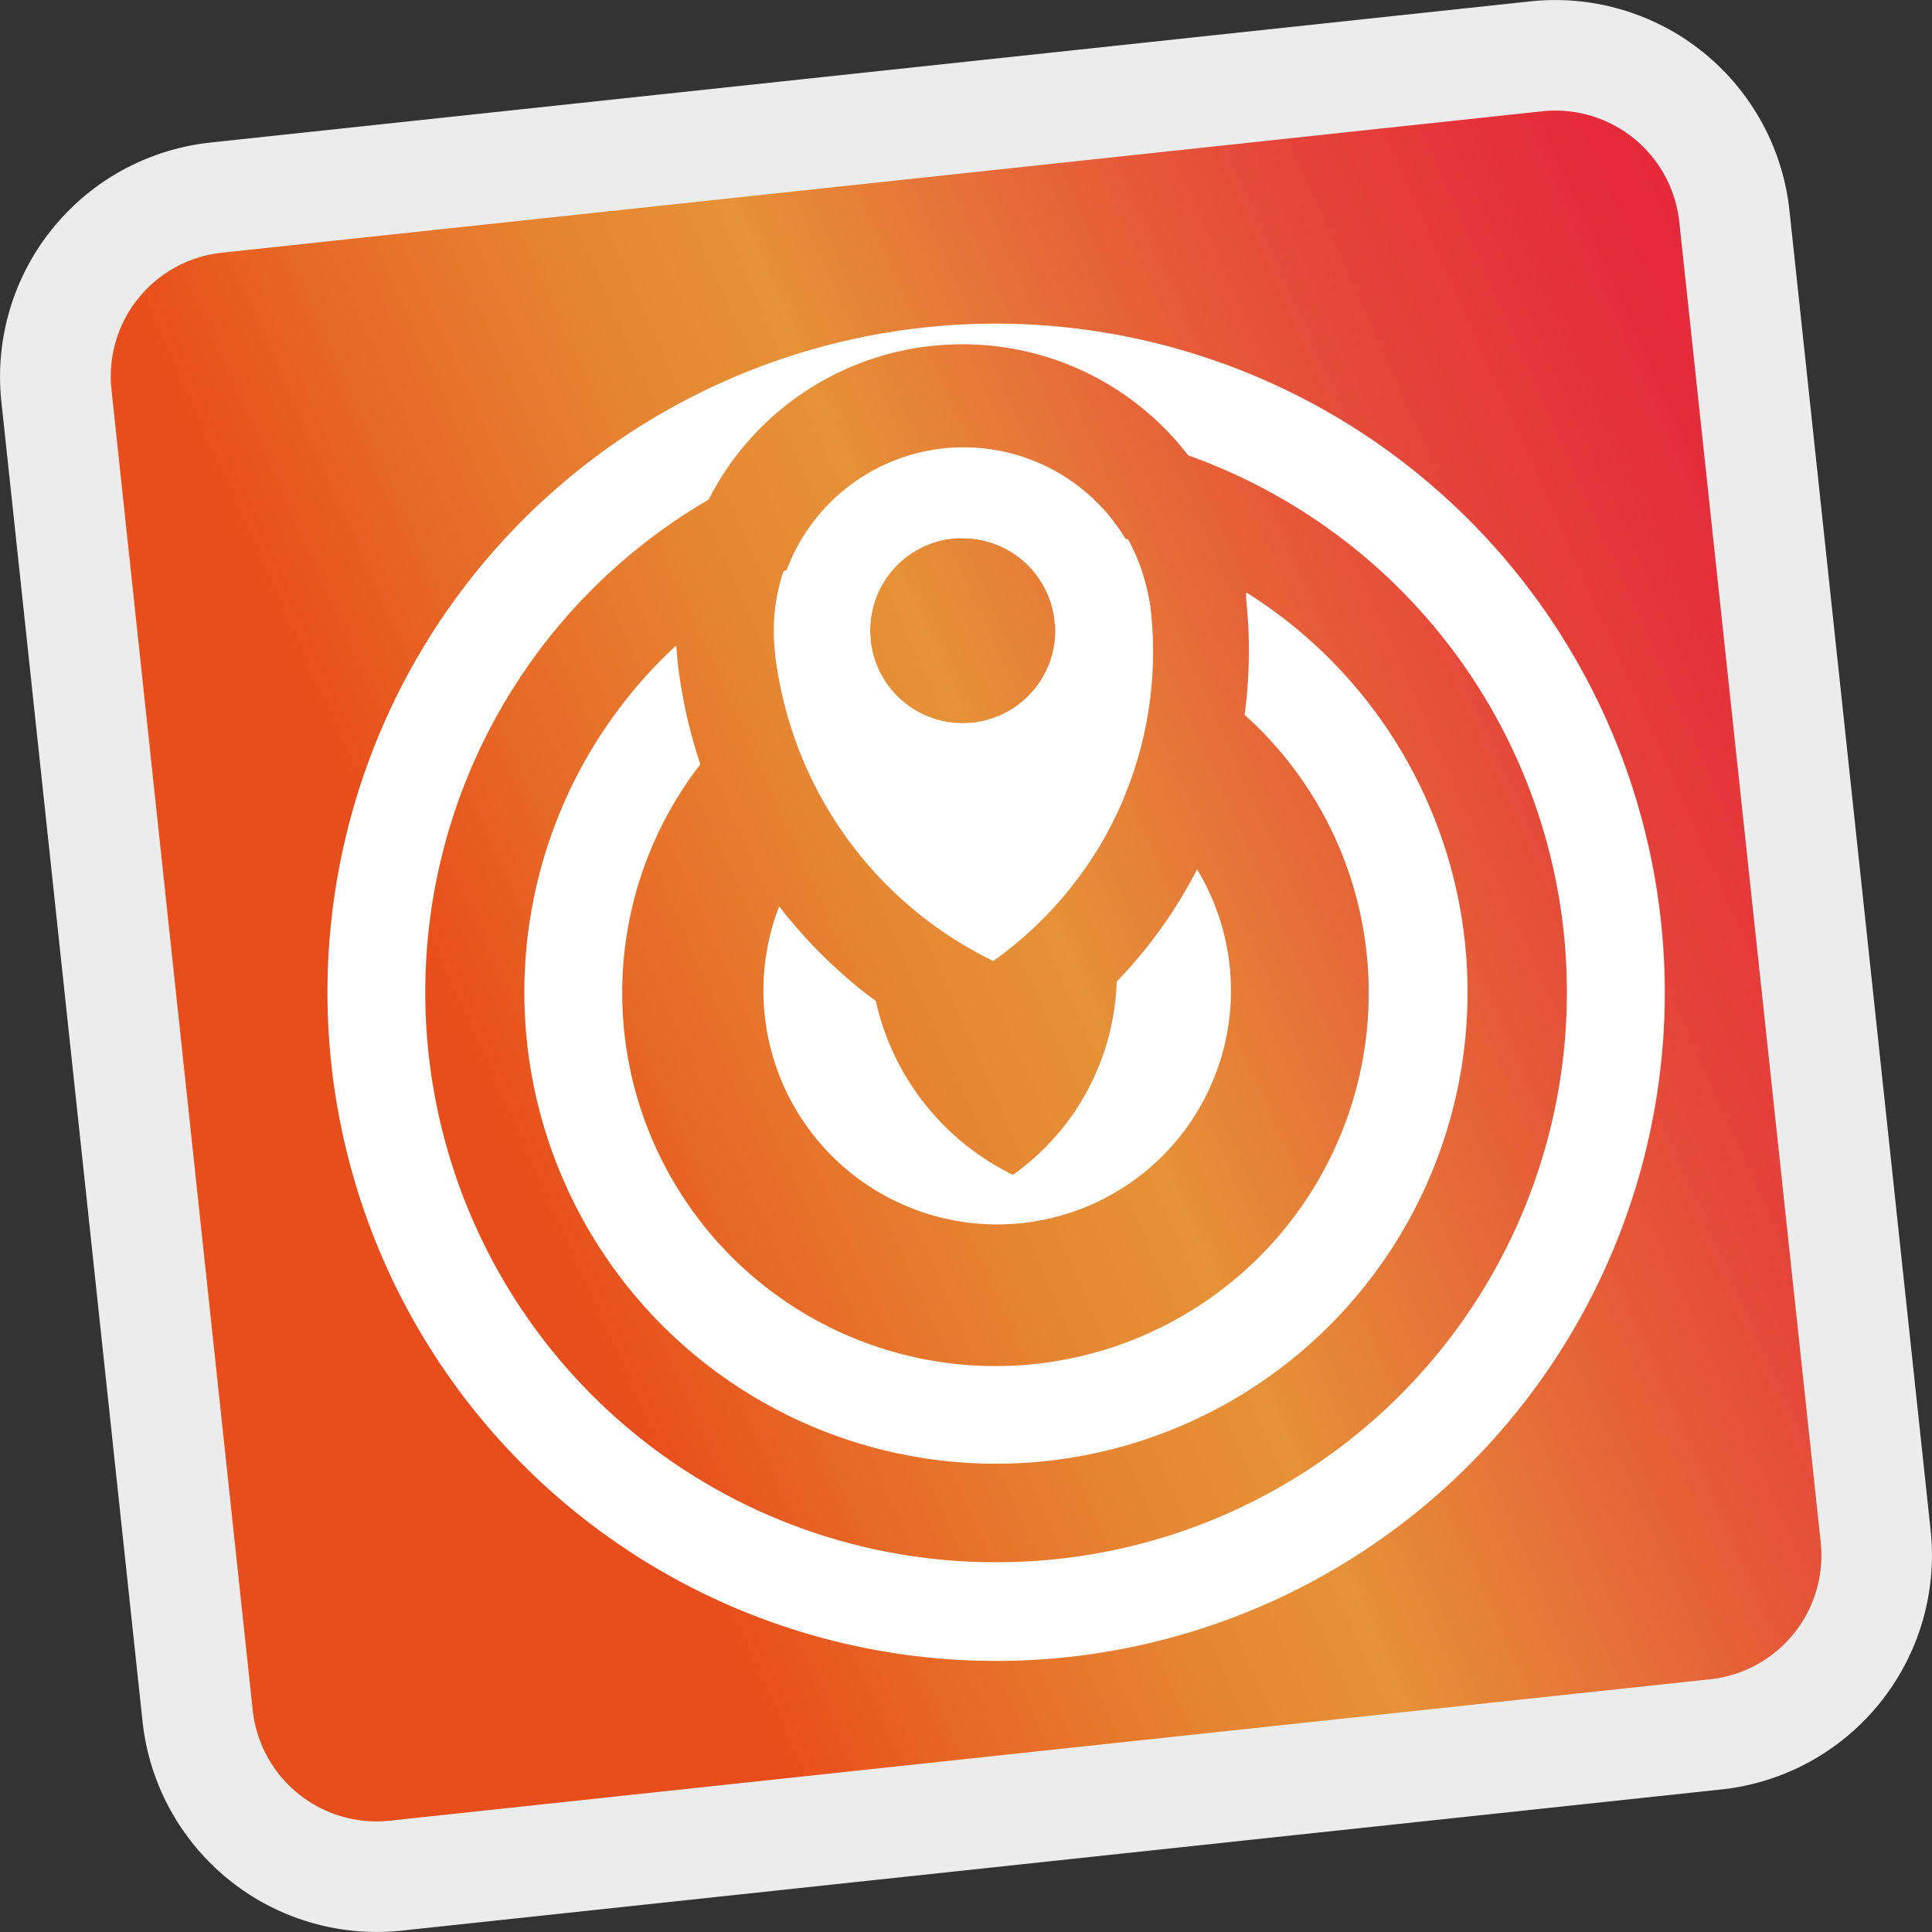
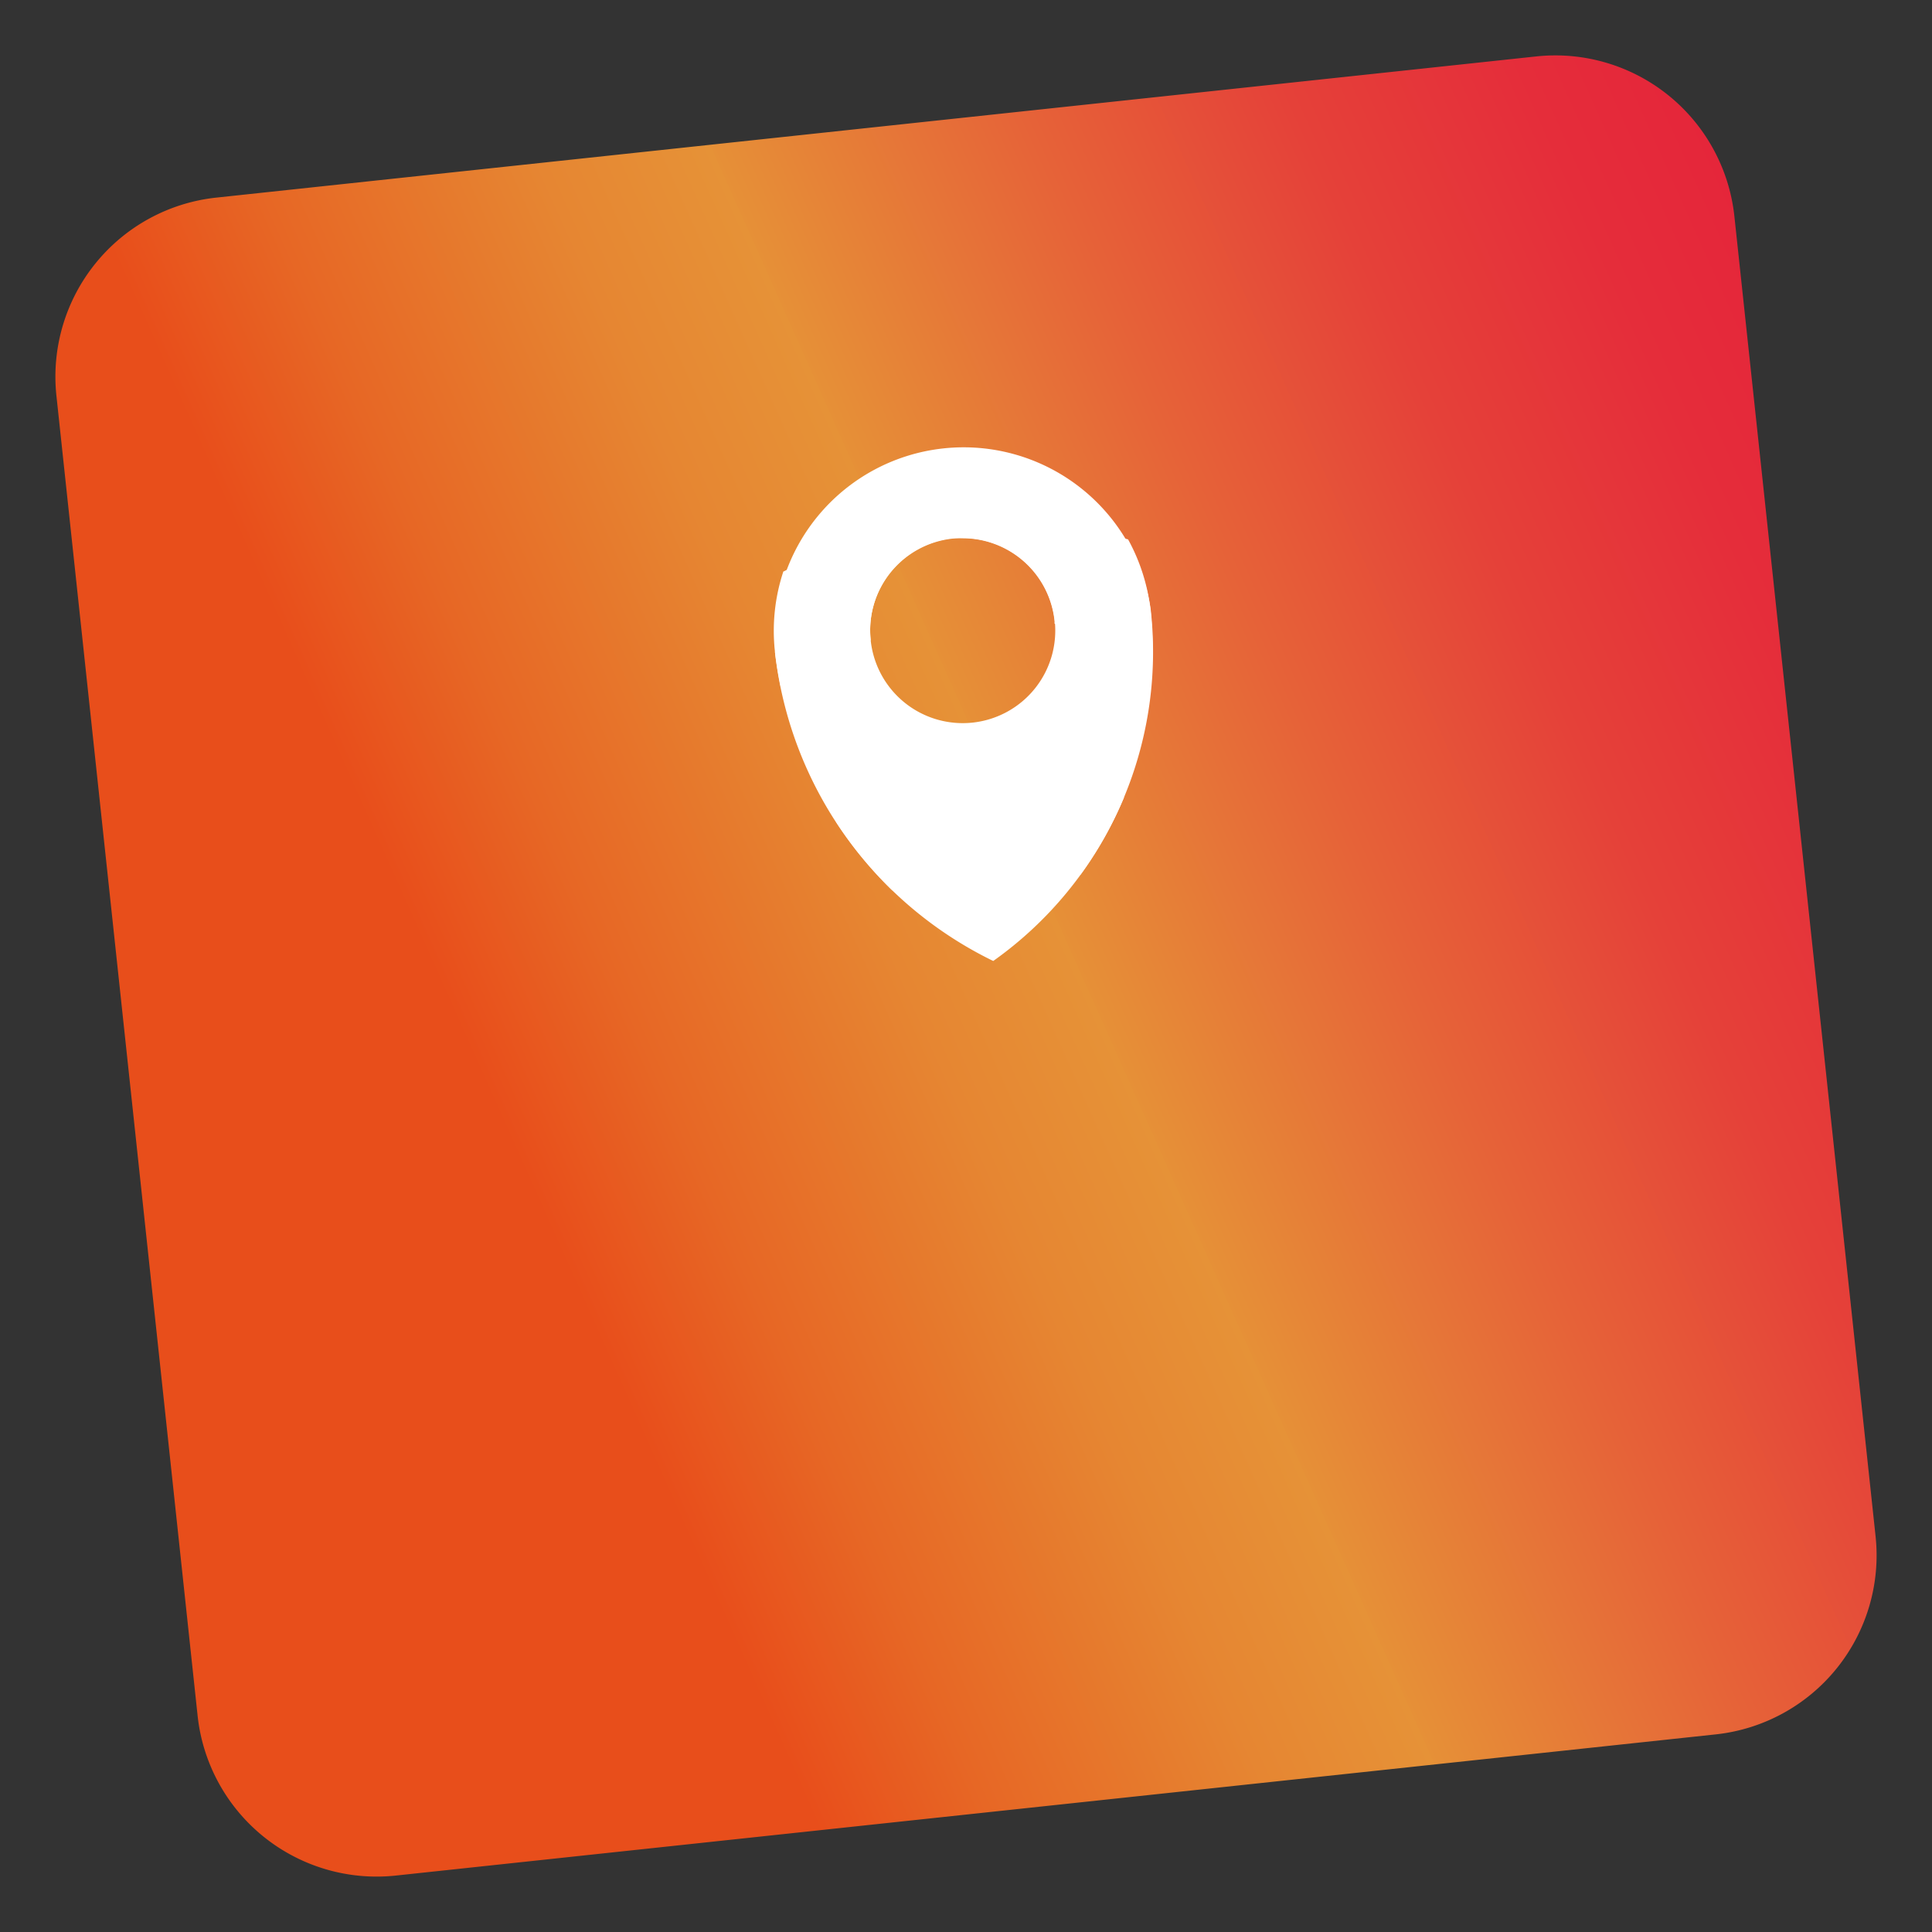
<svg xmlns="http://www.w3.org/2000/svg" viewBox="0 0 100 100">
  <rect x="0" y="0" width="100" height="100" fill="#333333" stroke="none" />
  <defs>
    <style>.cls-1{fill:url(#Degradado_sin_nombre_26);}.cls-2{fill:#ececec;}.cls-3{fill:#fff;}</style>
    <linearGradient id="Degradado_sin_nombre_26" x1="90.78" y1="152.49" x2="190.86" y2="119.98" gradientTransform="translate(-104.51 -70.47) rotate(-6.11)" gradientUnits="userSpaceOnUse">
      <stop offset="0.26" stop-color="#e84e1b" />
      <stop offset="0.34" stop-color="#e76725" />
      <stop offset="0.47" stop-color="#e68632" />
      <stop offset="0.55" stop-color="#e69237" />
      <stop offset="0.55" stop-color="#e69037" />
      <stop offset="0.7" stop-color="#e66238" />
      <stop offset="0.82" stop-color="#e54139" />
      <stop offset="0.93" stop-color="#e52d3a" />
      <stop offset="1" stop-color="#e5263a" />
    </linearGradient>
  </defs>
  <title>icon_centro_ciudad</title>
  <g id="Capa_2" data-name="Capa 2">
    <g id="Capa_1-2" data-name="Capa 1">
      <path class="cls-1" d="M20.48,97.08a9.32,9.32,0,0,1-10.25-8.26L2.92,20.48a9.32,9.32,0,0,1,8.26-10.25L79.52,2.92a9.32,9.32,0,0,1,10.25,8.26l7.31,68.34a9.32,9.32,0,0,1-8.26,10.25Z" />
-       <path class="cls-2" d="M79.83,5.76a6.45,6.45,0,0,1,7.09,5.73l7.32,68.34a6.45,6.45,0,0,1-5.73,7.09L20.17,94.24a6.45,6.45,0,0,1-7.09-5.73L5.77,20.17a6.44,6.44,0,0,1,5.72-7.09L79.83,5.76M79.22.07,10.88,7.38A12.19,12.19,0,0,0,.07,20.78L7.38,89.12a12.19,12.19,0,0,0,13.4,10.81l68.34-7.31a12.19,12.19,0,0,0,10.81-13.4L92.62,10.88A12.19,12.19,0,0,0,79.22.07Z" />
      <path class="cls-3" d="M40.11,33.74a20.3,20.3,0,0,0,11.3,16,19.61,19.61,0,0,0,8.15-18.19h0a9.78,9.78,0,0,0-19.43,2.17Zm9.18-5.86a4.79,4.79,0,1,1-4.22,5.29A4.78,4.78,0,0,1,49.29,27.88Z" />
      <path class="cls-3" d="M51.57,39.25a12,12,0,0,0-8.29,3.3,20.7,20.7,0,0,0,2.91,3.54,6.35,6.35,0,0,1,9.74-.82,19.48,19.48,0,0,0,2.25-4A12,12,0,0,0,51.57,39.25Z" />
-       <path class="cls-3" d="M57.8,50.81a12.76,12.76,0,0,1-5.37,10,13.22,13.22,0,0,1-7.1-9,25.24,25.24,0,0,1-5-4.9,12.1,12.1,0,1,0,21.63-1.91A24.49,24.49,0,0,1,57.8,50.81Z" />
      <path class="cls-3" d="M40.55,29.57a9.76,9.76,0,0,0-.44,4.15v0c.07.63.18,1.25.3,1.85a19.3,19.3,0,0,1,4.66-2.43,4.78,4.78,0,0,1,4.22-5.28,4.89,4.89,0,0,1,.54,0,4.79,4.79,0,0,1,4.75,4.25,1,1,0,0,1,0,.17,19,19,0,0,1,5.08,1.55,21.82,21.82,0,0,0-.11-2.27h0a9.91,9.91,0,0,0-1.16-3.64,24.4,24.4,0,0,0-17.83,1.66Z" />
-       <path class="cls-3" d="M64.5,30.66l0,.34a24.89,24.89,0,0,1-.08,6,19.32,19.32,0,1,1-28.17,2.56,26,26,0,0,1-1.17-5.24L35,33.41A24.41,24.41,0,1,0,64.5,30.66Z" />
-       <path class="cls-3" d="M51.57,16.75a34.61,34.61,0,1,0,34.6,34.6A34.65,34.65,0,0,0,51.57,16.75Zm0,64.11a29.5,29.5,0,0,1-14.89-55,14.49,14.49,0,0,1,1.59-2.48,14.71,14.71,0,0,1,9.91-5.47,15.39,15.39,0,0,1,1.66-.09A14.71,14.71,0,0,1,61.5,23.57a29.5,29.5,0,0,1-9.93,57.29Z" />
    </g>
  </g>
</svg>